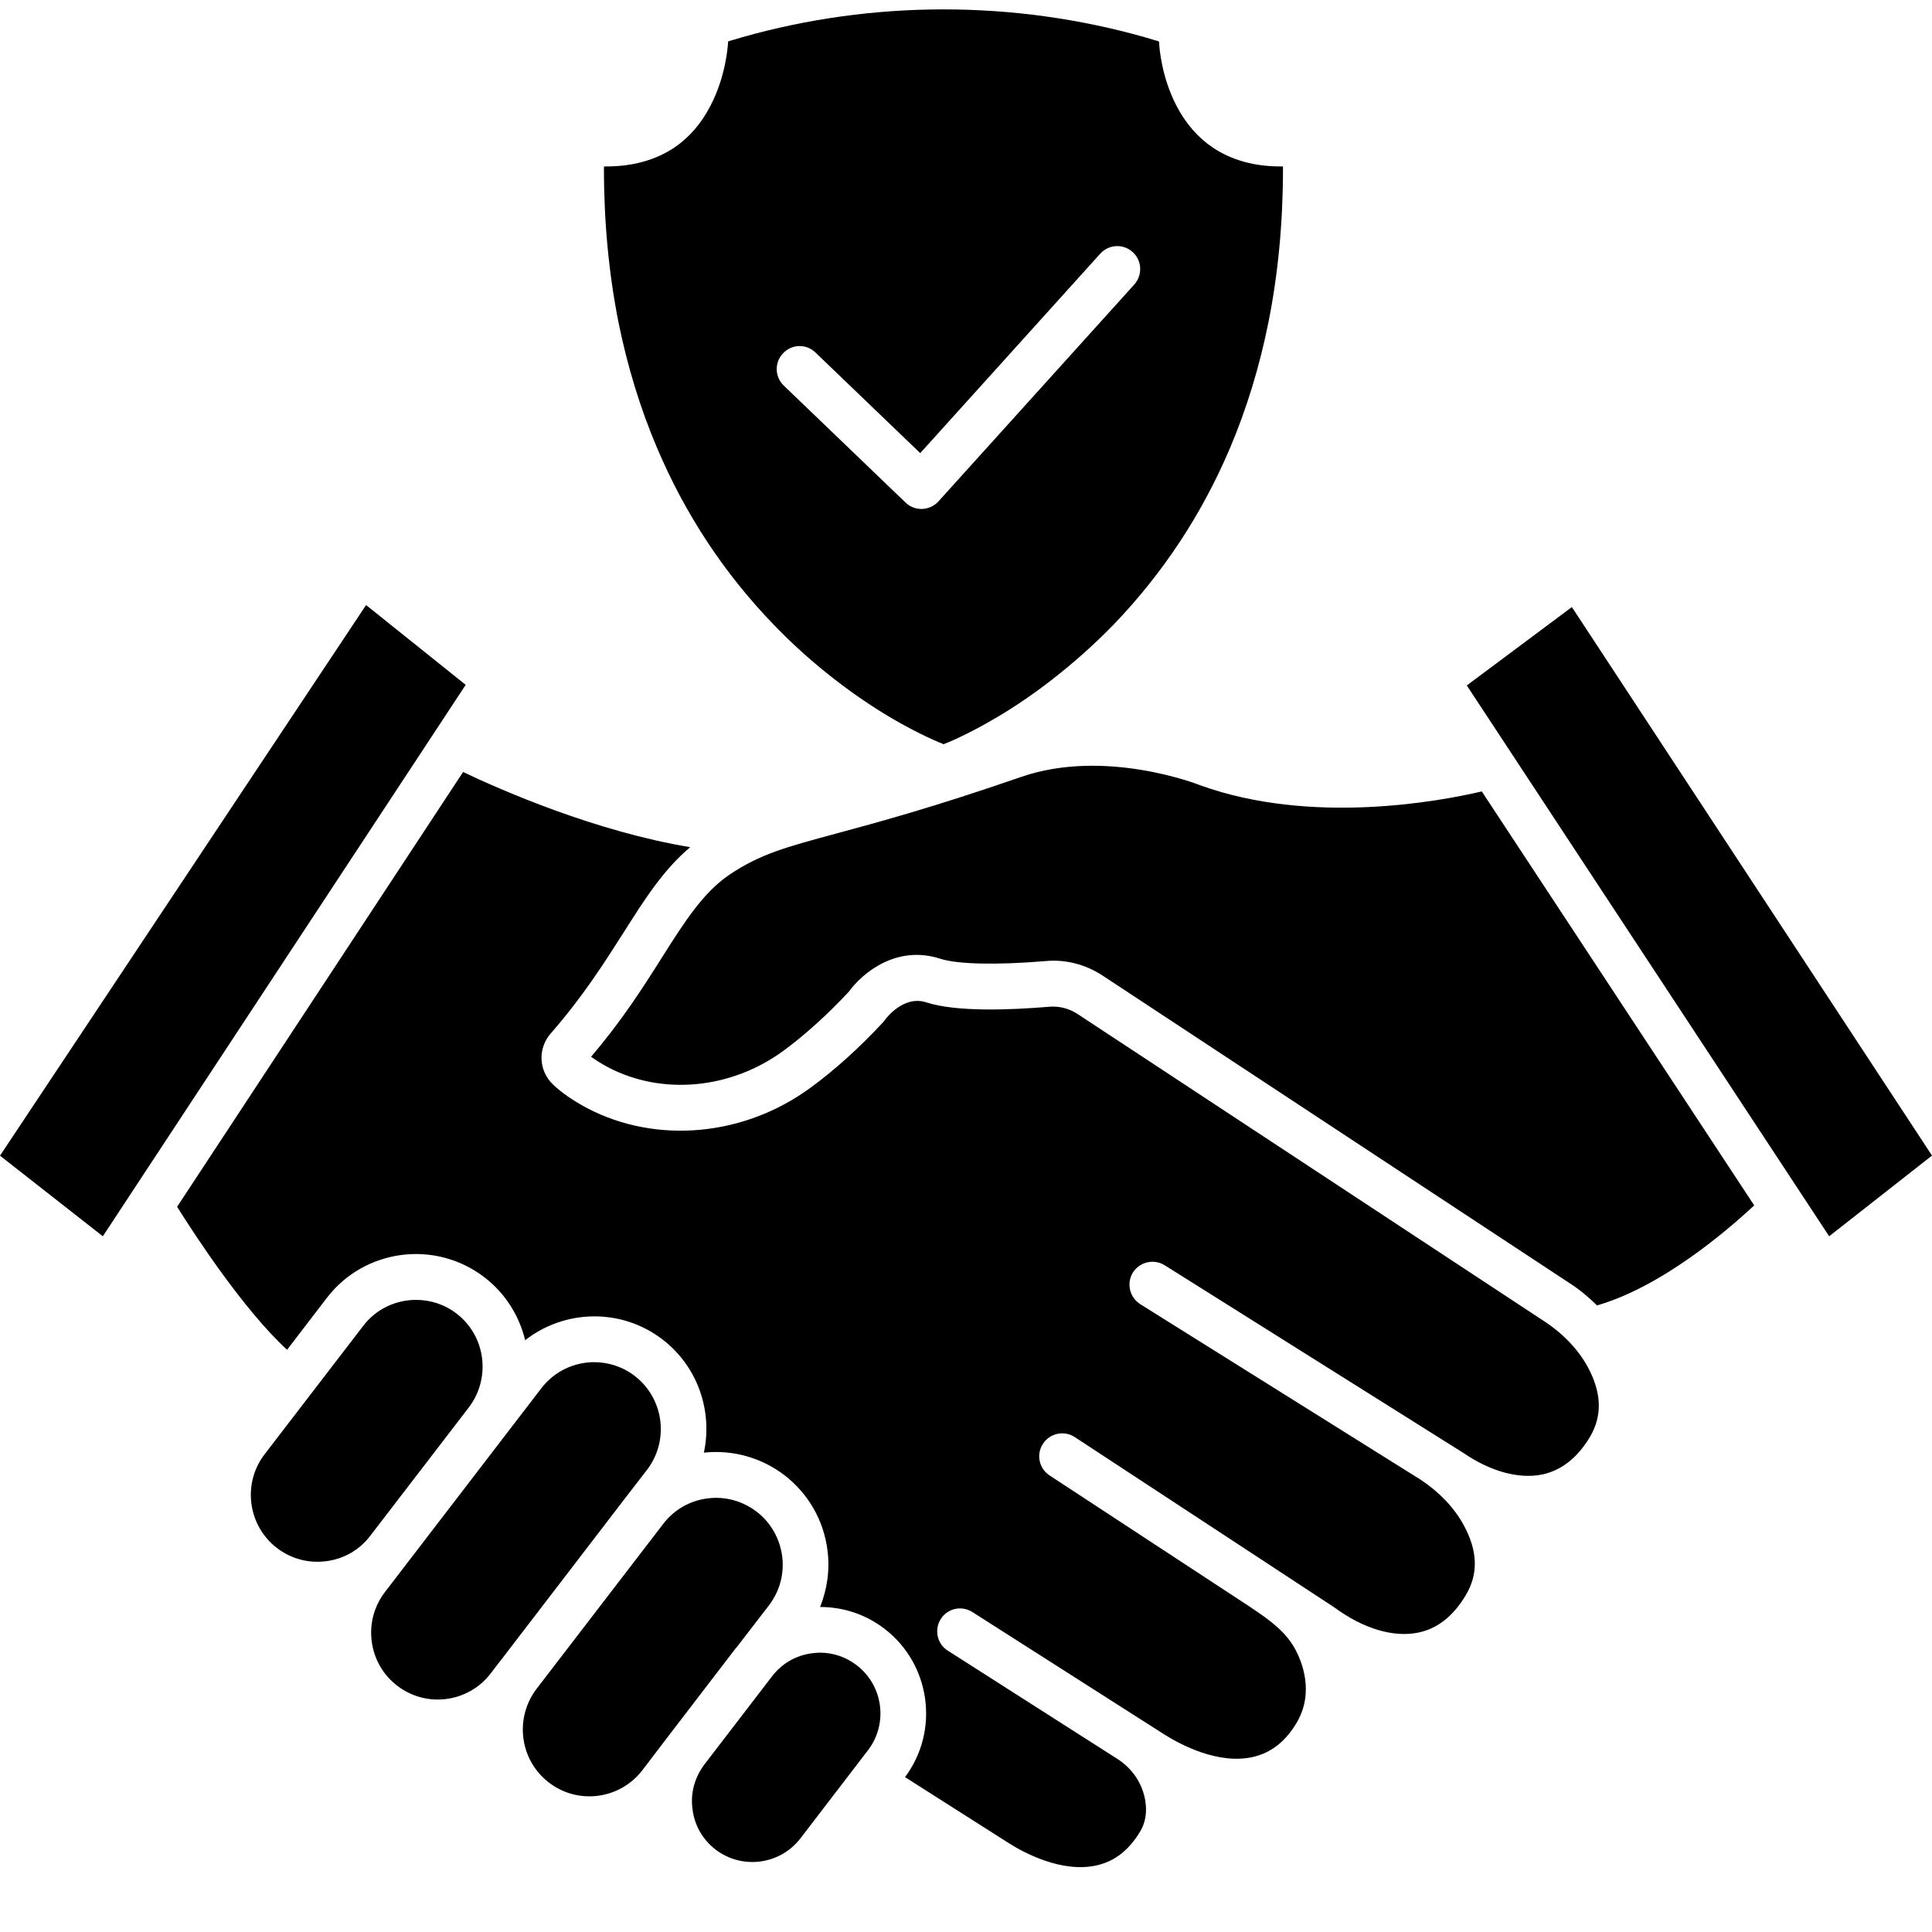
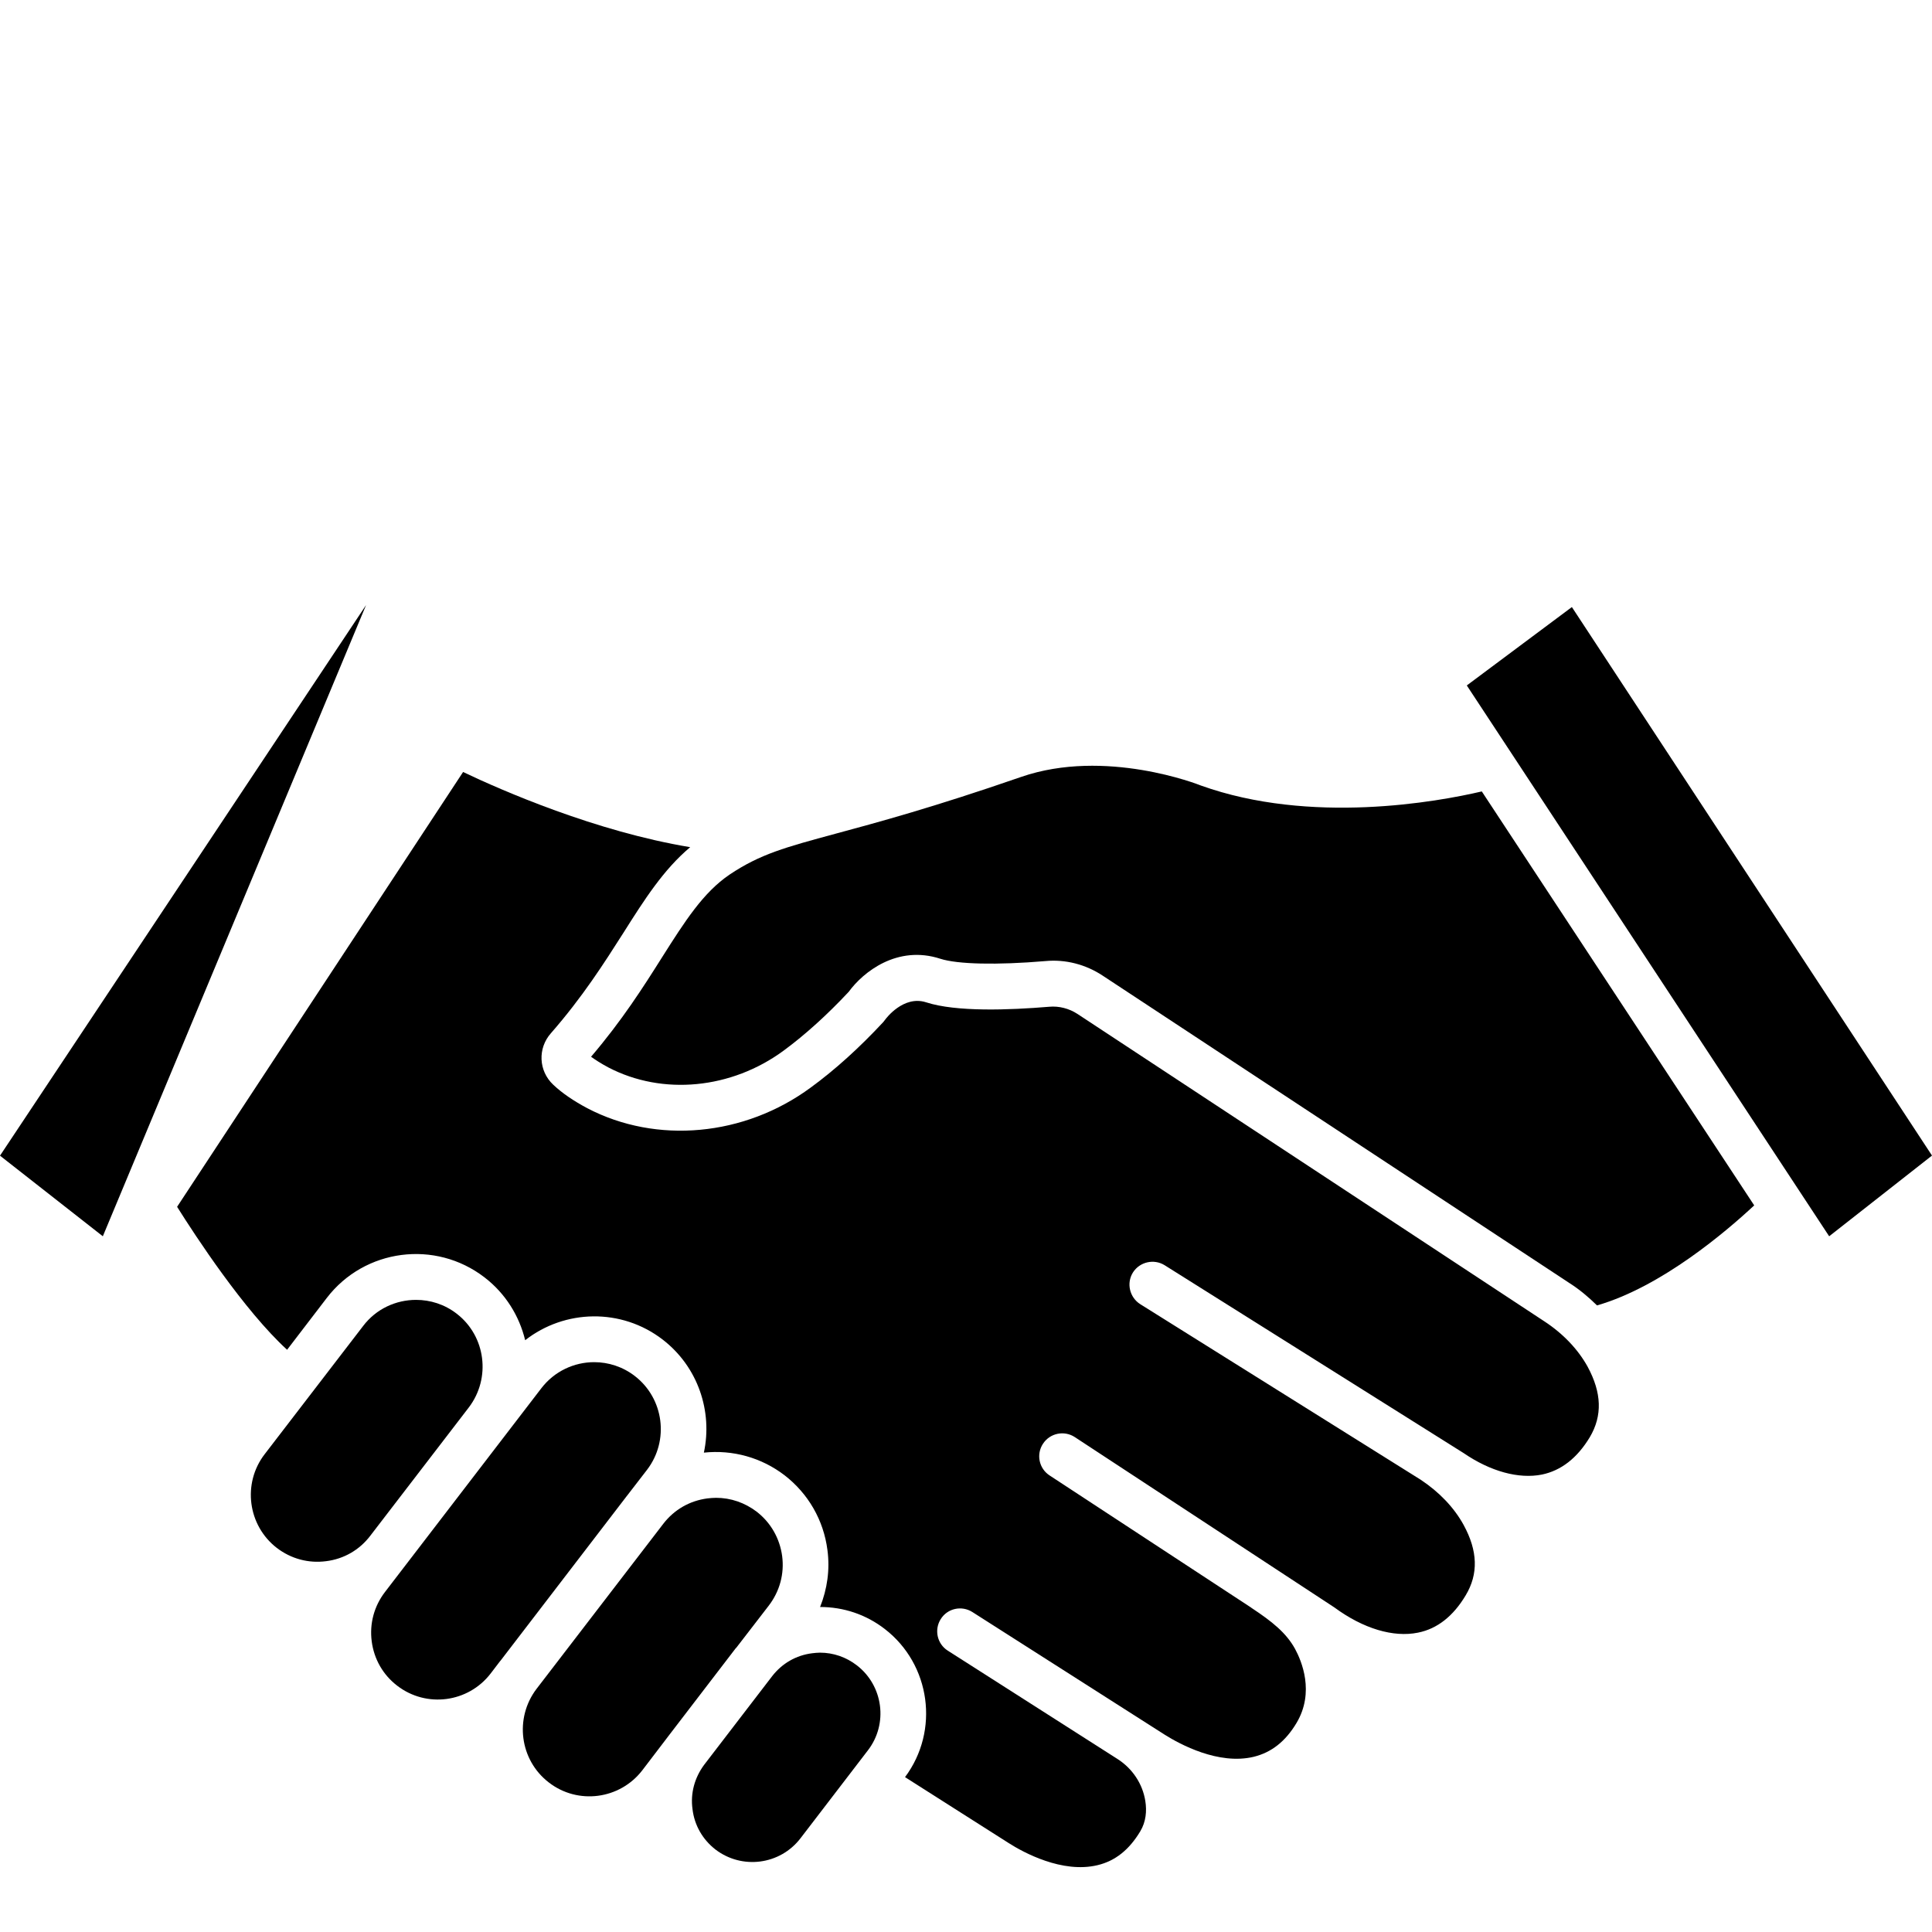
<svg xmlns="http://www.w3.org/2000/svg" version="1.0" preserveAspectRatio="xMidYMid meet" height="100" viewBox="0 0 75 75" zoomAndPan="magnify" width="100">
  <defs>
    <clipPath id="35daafcca9">
      <path clip-rule="nonzero" d="M 26 64 L 35 64 L 35 72.75 L 26 72.75 Z M 26 64" />
    </clipPath>
    <clipPath id="9aa3d7992d">
      <path clip-rule="nonzero" d="M 6 29 L 63 29 L 63 72.75 L 6 72.75 Z M 6 29" />
    </clipPath>
  </defs>
-   <path fill-rule="nonzero" fill-opacity="1" d="M 25.5 17.371 C 26.59 19.949 28.105 22.25 30.02 24.234 C 30.766 25.012 31.574 25.734 32.43 26.395 C 33.109 26.922 33.82 27.406 34.531 27.832 C 35.734 28.543 36.562 28.863 36.598 28.875 L 36.625 28.895 L 36.664 28.875 C 36.676 28.875 37.504 28.555 38.723 27.832 C 39.438 27.406 40.148 26.922 40.824 26.395 C 41.676 25.734 42.488 25.012 43.242 24.234 C 45.148 22.25 46.668 19.949 47.758 17.371 C 48.402 15.848 48.902 14.207 49.242 12.504 C 49.617 10.629 49.805 8.633 49.805 6.562 L 49.805 6.461 L 49.707 6.461 C 48.68 6.461 47.801 6.211 47.082 5.73 C 46.504 5.34 46.027 4.793 45.672 4.109 C 45.082 2.977 45.004 1.82 45 1.695 L 44.992 1.613 L 44.93 1.586 C 44.891 1.582 44.73 1.527 44.441 1.445 C 39.355 0.004 33.898 0.004 28.812 1.445 C 28.527 1.527 28.359 1.582 28.332 1.586 L 28.262 1.613 L 28.262 1.676 C 28.25 1.82 28.172 2.977 27.578 4.109 C 27.223 4.801 26.75 5.34 26.176 5.73 C 25.453 6.211 24.57 6.461 23.547 6.461 L 23.445 6.461 L 23.445 6.562 C 23.445 8.633 23.637 10.629 24.008 12.504 C 24.352 14.207 24.852 15.848 25.5 17.371 Z M 30.402 13.711 C 30.742 13.352 31.305 13.34 31.66 13.688 L 35.723 17.59 L 42.715 9.844 C 43.043 9.484 43.605 9.453 43.969 9.785 C 44.336 10.113 44.359 10.676 44.035 11.043 L 36.426 19.469 C 36.266 19.645 36.039 19.746 35.797 19.758 L 35.77 19.758 C 35.539 19.758 35.316 19.668 35.152 19.508 L 30.426 14.969 C 30.07 14.629 30.059 14.066 30.402 13.711 Z M 30.402 13.711" fill="#000000" />
  <path fill-rule="nonzero" fill-opacity="1" d="M 61.02 23.566 L 56.941 26.609 L 71.008 47.992 L 75 44.859 Z M 61.02 23.566" fill="#000000" />
  <path fill-rule="nonzero" fill-opacity="1" d="M 46.613 30.492 C 46.543 30.461 42.91 29.031 39.641 30.16 C 36.234 31.34 34.047 31.93 32.441 32.363 C 30.492 32.891 29.516 33.152 28.32 33.953 C 27.297 34.648 26.59 35.758 25.695 37.172 C 24.969 38.324 24.145 39.617 22.945 41.023 C 23.109 41.141 23.336 41.289 23.617 41.438 C 25.719 42.535 28.391 42.281 30.426 40.781 C 31.262 40.164 32.109 39.398 32.949 38.5 C 33.5 37.742 34.828 36.672 36.504 37.219 C 37.172 37.434 38.691 37.469 40.582 37.309 C 41.359 37.234 42.145 37.438 42.801 37.871 L 60.926 49.809 C 61.324 50.062 61.672 50.359 61.996 50.676 C 64.508 49.953 67.043 47.777 68.098 46.793 L 57.523 30.723 C 55.793 31.129 50.879 32.023 46.613 30.492 Z M 46.613 30.492" fill="#000000" />
  <g clip-path="url(#35daafcca9)">
    <path fill-rule="nonzero" fill-opacity="1" d="M 33.262 64.648 C 32.848 64.328 32.348 64.156 31.832 64.156 C 31.73 64.156 31.629 64.168 31.523 64.18 C 30.906 64.258 30.363 64.57 29.977 65.066 L 27.336 68.508 C 26.965 69.008 26.797 69.613 26.883 70.23 C 26.957 70.859 27.277 71.41 27.773 71.797 C 28.805 72.586 30.281 72.395 31.074 71.363 L 33.691 67.949 C 34.484 66.922 34.289 65.438 33.262 64.648 Z M 33.262 64.648" fill="#000000" />
  </g>
  <path fill-rule="nonzero" fill-opacity="1" d="M 28.586 63.961 L 29.848 62.324 C 30.27 61.77 30.453 61.094 30.363 60.406 C 30.27 59.715 29.918 59.105 29.375 58.684 C 28.91 58.332 28.367 58.145 27.797 58.145 C 27.688 58.145 27.574 58.156 27.461 58.168 C 26.773 58.258 26.172 58.605 25.75 59.152 L 20.828 65.562 C 19.965 66.699 20.172 68.324 21.305 69.195 C 22.434 70.07 24.062 69.855 24.934 68.723 L 25.914 67.438 C 25.926 67.426 25.934 67.414 25.941 67.402 L 28.555 63.992 C 28.566 63.984 28.574 63.973 28.586 63.961 Z M 28.586 63.961" fill="#000000" />
  <path fill-rule="nonzero" fill-opacity="1" d="M 24.34 58.066 L 25.117 57.059 C 25.988 55.922 25.773 54.289 24.645 53.418 C 24.176 53.055 23.617 52.879 23.066 52.879 C 22.293 52.879 21.523 53.227 21.012 53.895 L 14.945 61.801 C 14.523 62.352 14.34 63.027 14.43 63.719 C 14.52 64.406 14.867 65.016 15.418 65.438 C 16.551 66.312 18.176 66.098 19.047 64.965 L 19.414 64.484 C 19.422 64.477 19.422 64.473 19.426 64.473 L 24.336 58.07 Z M 24.34 58.066" fill="#000000" />
  <path fill-rule="nonzero" fill-opacity="1" d="M 17.727 50.996 C 17.258 50.633 16.703 50.461 16.152 50.461 C 15.375 50.461 14.605 50.805 14.098 51.473 L 10.273 56.453 C 9.402 57.586 9.617 59.219 10.746 60.09 C 11.297 60.512 11.973 60.695 12.66 60.605 C 13.348 60.52 13.957 60.168 14.375 59.617 L 18.199 54.637 C 19.066 53.5 18.859 51.867 17.727 50.996 Z M 17.727 50.996" fill="#000000" />
  <g clip-path="url(#9aa3d7992d)">
    <path fill-rule="nonzero" fill-opacity="1" d="M 59.949 51.293 L 41.824 39.359 C 41.5 39.148 41.109 39.047 40.73 39.082 C 39.195 39.211 37.117 39.289 35.953 38.91 C 35.07 38.625 34.387 39.547 34.363 39.582 C 34.34 39.609 34.312 39.645 34.289 39.676 C 33.363 40.672 32.418 41.527 31.477 42.215 C 28.898 44.117 25.488 44.426 22.797 43.02 C 22.27 42.738 21.824 42.438 21.477 42.109 C 20.906 41.574 20.867 40.695 21.387 40.109 C 22.617 38.703 23.457 37.379 24.199 36.215 C 25.023 34.91 25.758 33.758 26.793 32.887 C 23.133 32.281 19.484 30.688 17.977 29.969 L 6.875 46.848 C 7.586 47.98 9.473 50.867 11.145 52.398 L 12.688 50.383 C 14.156 48.473 16.902 48.117 18.812 49.59 C 19.629 50.219 20.16 51.09 20.387 52.027 C 21.918 50.828 24.121 50.766 25.727 52.004 C 27.102 53.066 27.668 54.797 27.324 56.391 C 28.445 56.273 29.559 56.582 30.457 57.27 C 31.379 57.984 31.973 59.016 32.121 60.172 C 32.223 60.934 32.113 61.688 31.836 62.383 C 32.742 62.383 33.617 62.672 34.348 63.238 C 36.129 64.613 36.48 67.184 35.133 68.988 L 39.156 71.547 C 39.73 71.914 41.238 72.734 42.605 72.406 C 43.293 72.242 43.832 71.812 44.266 71.09 C 44.488 70.719 44.523 70.301 44.461 69.914 C 44.355 69.242 43.957 68.652 43.383 68.285 L 36.793 64.078 C 36.379 63.816 36.258 63.266 36.52 62.852 C 36.781 62.434 37.332 62.316 37.746 62.578 L 45.219 67.344 C 45.797 67.707 47.301 68.527 48.668 68.199 C 49.355 68.031 49.902 67.605 50.332 66.883 C 51.043 65.688 50.527 64.477 50.273 64.008 C 49.93 63.387 49.391 62.953 48.582 62.418 C 48.574 62.418 48.574 62.41 48.574 62.41 L 40.746 57.277 C 40.332 57.008 40.219 56.457 40.488 56.047 C 40.758 55.633 41.309 55.52 41.719 55.785 L 51.797 62.398 C 52.922 63.227 54.094 63.574 55.047 63.379 C 55.793 63.23 56.414 62.742 56.898 61.93 C 57.398 61.098 57.367 60.203 56.816 59.195 C 56.449 58.527 55.875 57.922 55.148 57.441 L 44.266 50.629 C 43.852 50.367 43.719 49.816 43.98 49.398 C 44.242 48.984 44.793 48.859 45.207 49.113 C 45.207 49.113 56.676 56.316 56.82 56.41 C 57.859 57.121 58.957 57.422 59.859 57.242 C 60.605 57.086 61.227 56.602 61.715 55.793 C 62.211 54.957 62.18 54.066 61.629 53.051 C 61.262 52.387 60.684 51.773 59.949 51.293 Z M 59.949 51.293" fill="#000000" />
  </g>
-   <path fill-rule="nonzero" fill-opacity="1" d="M 14.211 23.488 L 0 44.863 L 3.992 47.992 L 18.078 26.586 Z M 14.211 23.488" fill="#000000" />
+   <path fill-rule="nonzero" fill-opacity="1" d="M 14.211 23.488 L 0 44.863 L 3.992 47.992 Z M 14.211 23.488" fill="#000000" />
</svg>